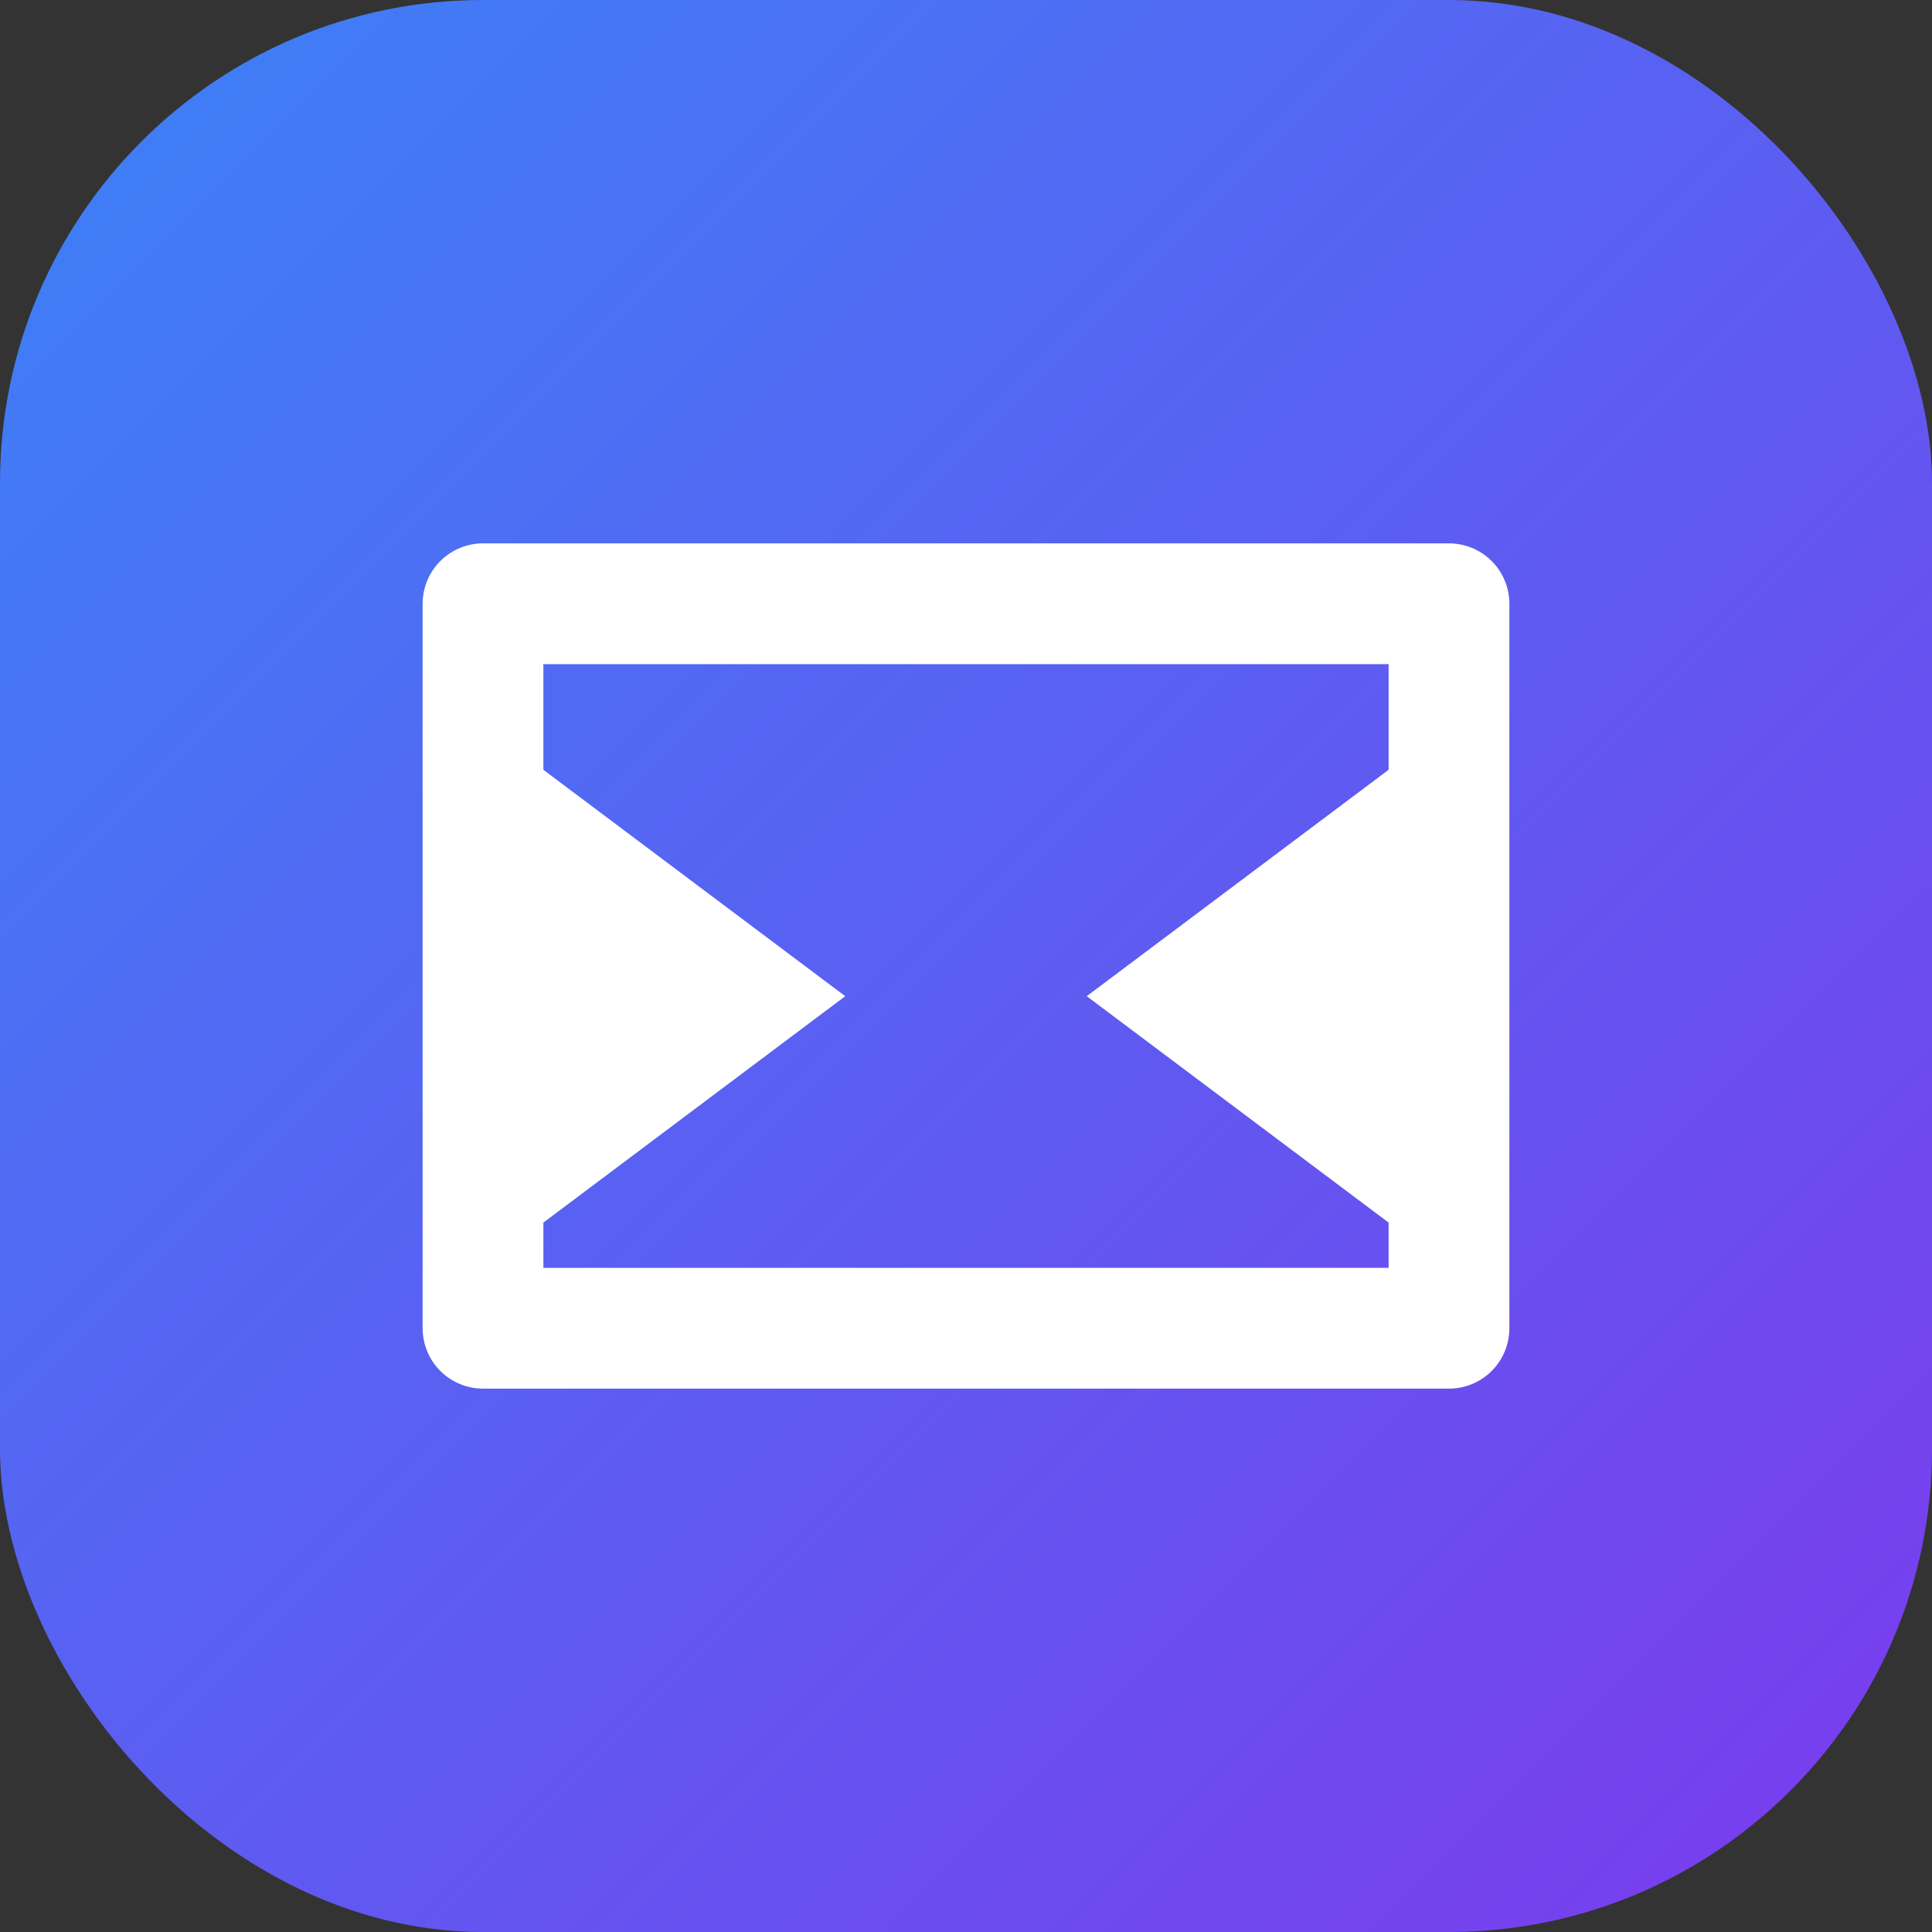
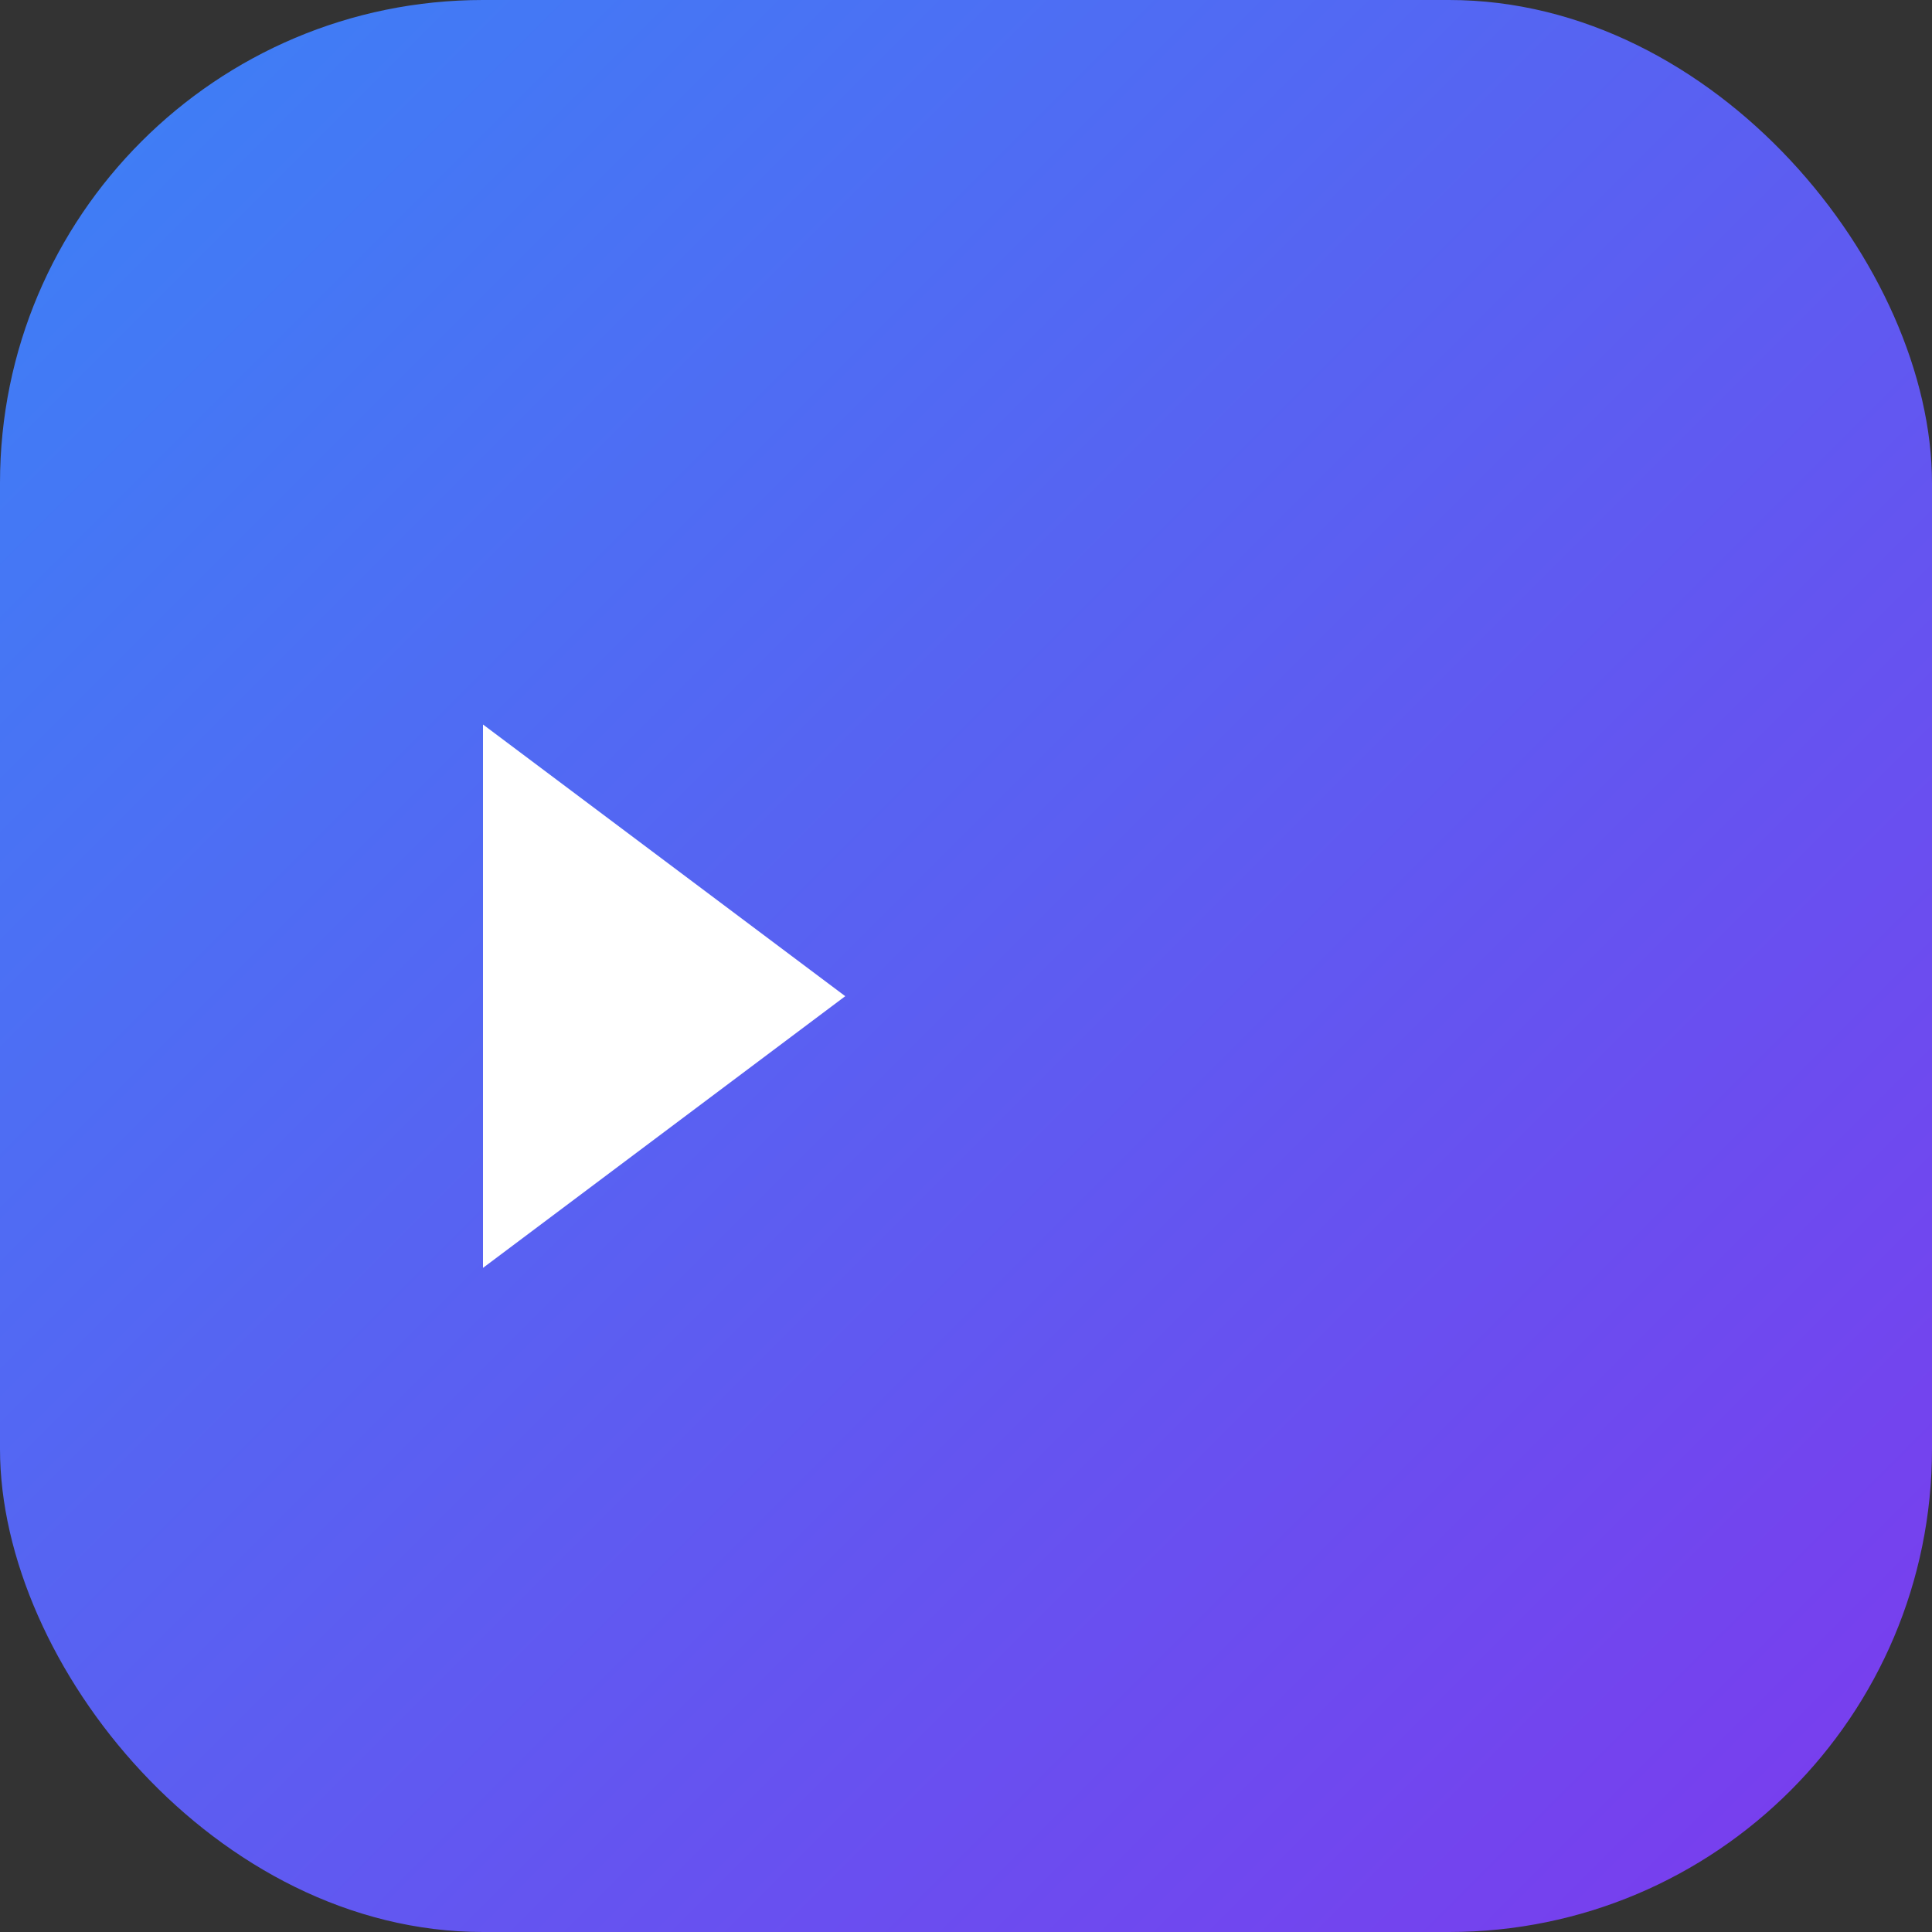
<svg xmlns="http://www.w3.org/2000/svg" width="32" height="32" viewBox="0 0 32 32" fill="none">
  <rect x="0" y="0" width="32" height="32" fill="#333333" stroke="none" />
  <rect width="32" height="32" rx="8" fill="url(#gradient)" />
  <path d="M8 12L14 16.5L8 21V12Z" fill="white" />
-   <path d="M24 12L18 16.5L24 21V12Z" fill="white" />
-   <path d="M8 10H24V22H8V10Z" stroke="white" stroke-width="2" stroke-linejoin="round" />
  <defs>
    <linearGradient id="gradient" x1="0" y1="0" x2="32" y2="32" gradientUnits="userSpaceOnUse">
      <stop stop-color="#3B82F6" />
      <stop offset="1" stop-color="#7C3AED" />
    </linearGradient>
  </defs>
</svg>